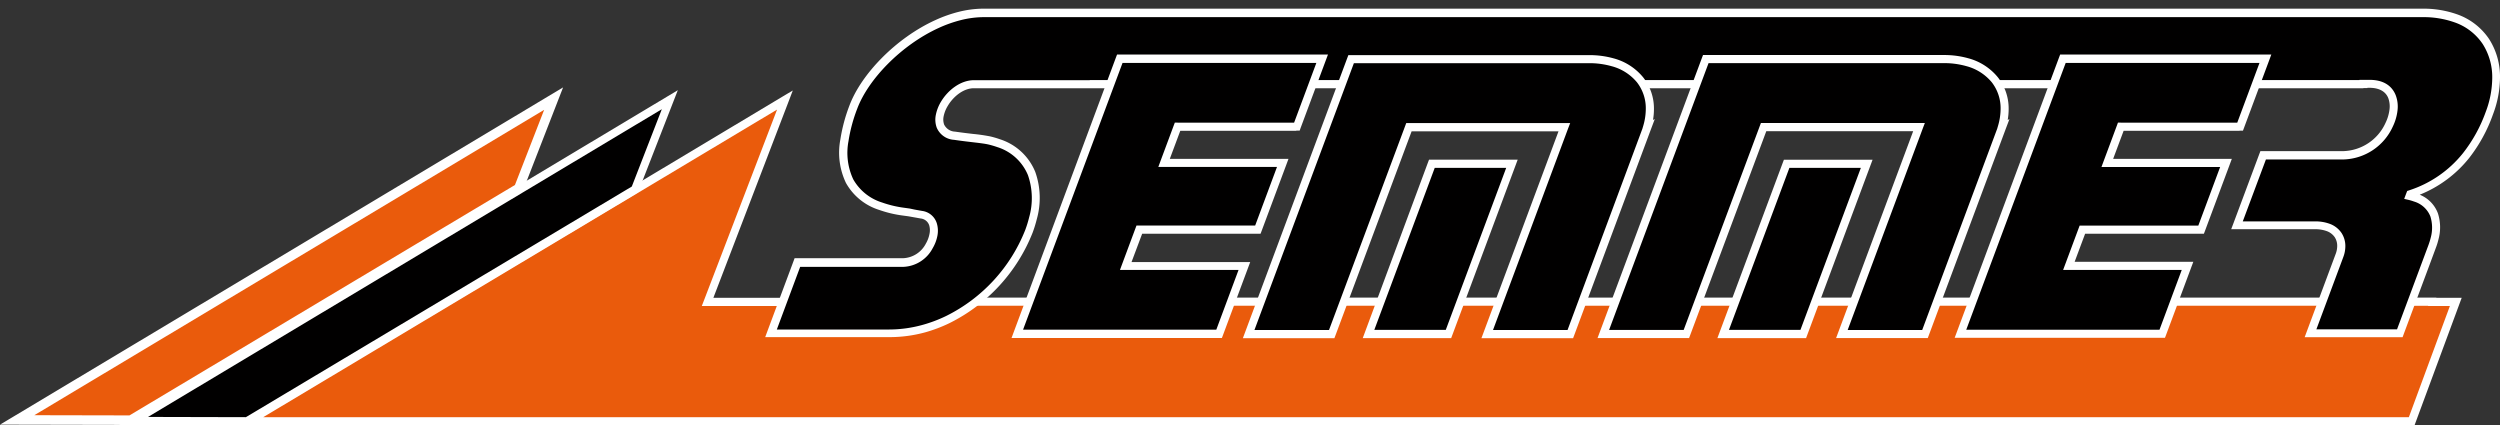
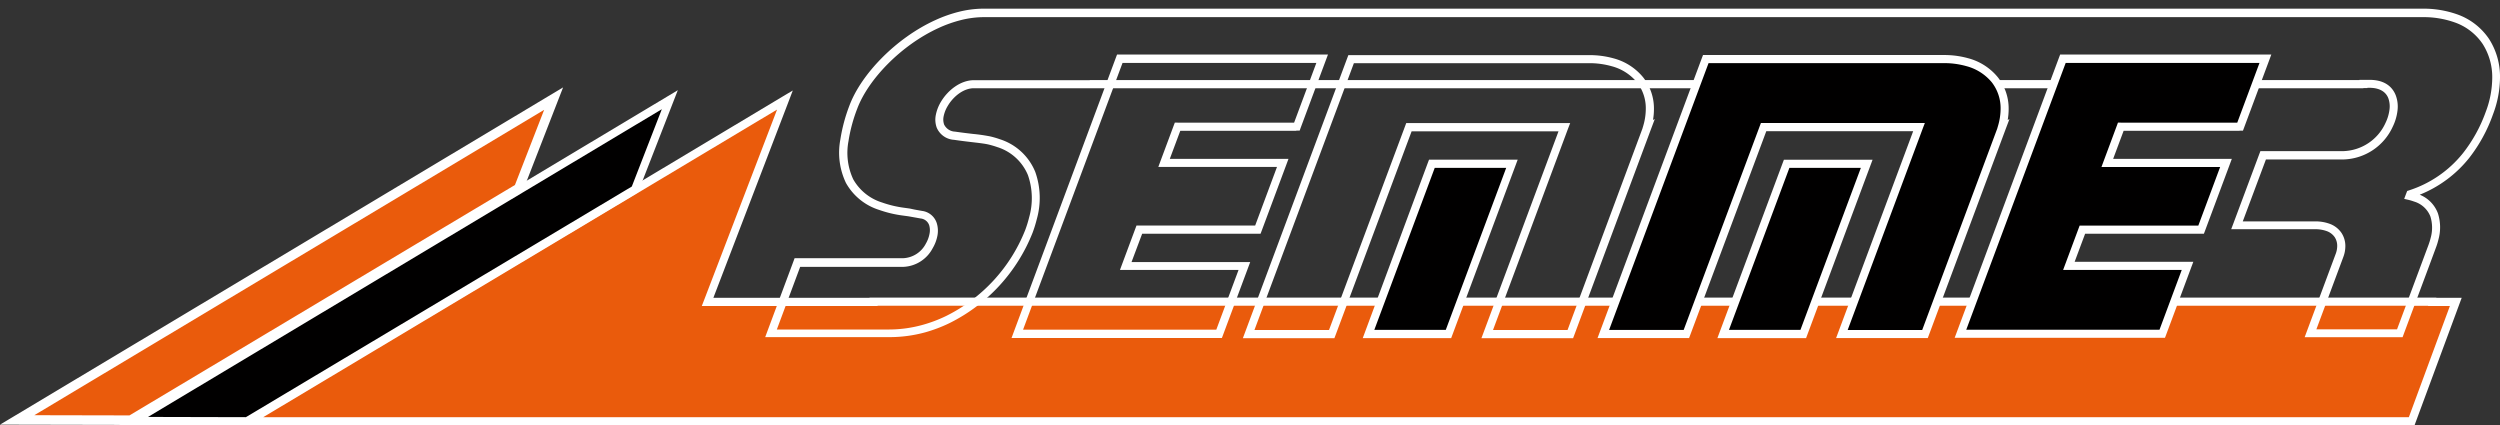
<svg xmlns="http://www.w3.org/2000/svg" id="Ebene_1" data-name="Ebene 1" viewBox="0 0 524.73 89.27">
  <rect x="0" y="0" width="524.73" height="89.27" fill="#333333" stroke="none" />
  <defs>
    <style>.cls-1,.cls-2{fill:#ea5b0c;}.cls-1{stroke:#fff;stroke-linecap:square;stroke-miterlimit:10;stroke-width:2px;}.cls-3{fill:#fff;}.cls-4{fill:#010000;}.cls-5{fill:none;}</style>
  </defs>
  <title>Logo-Semmer_neu</title>
  <polygon class="cls-1" points="27.45 88.19 108.89 39.51 116.2 20.7 3.6 88.14 27.45 88.19" />
  <polygon class="cls-2" points="183.36 63.31 506.3 63.31 506.76 63.31 510.49 63.31 510.49 63.37 515.44 63.37 506.18 88.41 52.17 88.41 164.76 20.96 148.53 63.37 183.36 63.37 183.36 63.31" />
  <path class="cls-3" d="M532.57,468.17H210.47v0.06h-36.9l0.45-1.16L189.37,427,81.52,491.56H531.87l8.61-23.33h-4.57v-0.05h-3.35Zm-322.93-1.71h328v0.05h5.32l-0.43,1.16-9.25,25-0.2.56H75.35L78,491.68l112.59-67.45,2.08-1.24-0.87,2.29L176,466.51h32.77v-0.05h0.84Z" transform="translate(-26.27 -404)" />
-   <path class="cls-4" d="M255,421.67H522.33v-0.06h1.28c9.5,0,4.53,15-5.49,15H501.29l-5.5,14.72h16.35c5,0,6.26,3.38,5.16,6.32L511.22,474h18.72l6.79-18.21c1.48-4,1.57-9.16-4.73-10.65l0.14-.37c10.83-3.59,14.85-12.26,16.61-17,4.06-10.9-.55-21.05-14-21.05H232.55c-11.39.12-23.84,10.9-27.17,19.81-4.48,12-2,20.19,10.56,21.92,1.49,0.21.26,0,3.72,0.62,5.24,0.93,1.93,10-3.74,10H193.64L188.11,474H212.9c14,0,25.42-10.9,29.34-21.42,3-8.05,1.73-16.68-8.32-19.07-1.41-.33-4.06-0.52-7.28-1-6.75-1-1.63-10.82,4-10.82H255v0Z" transform="translate(-26.27 -404)" />
  <path class="cls-3" d="M522.33,422.52H255.62v0H230.68c-2.18,0-4.31,1.72-5.49,3.72a6.76,6.76,0,0,0-.85,2.14,3.22,3.22,0,0,0,.09,1.75,2.66,2.66,0,0,0,2.32,1.5c1.36,0.2,2.63.35,3.75,0.48a36.33,36.33,0,0,1,3.6.52h0a18.15,18.15,0,0,1,2.05.6,11.9,11.9,0,0,1,7.42,6.87,16.37,16.37,0,0,1,.32,9.88,25.61,25.61,0,0,1-.88,2.85,35.92,35.92,0,0,1-17.47,19,30.66,30.66,0,0,1-5.1,1.93,28.23,28.23,0,0,1-7.56,1h-26l0.43-1.16,5.54-14.86,0.2-.55h22.87a5.63,5.63,0,0,0,4.68-3.06,6.43,6.43,0,0,0,.77-2.07,3.68,3.68,0,0,0-.07-1.78,2.12,2.12,0,0,0-1.78-1.42l-1.51-.27-1.07-.19-0.44-.06-0.67-.09a24.39,24.39,0,0,1-5-1.18,12.17,12.17,0,0,1-7-5.67,14.77,14.77,0,0,1-1.18-9.1,34.63,34.63,0,0,1,1.9-7.12c2.46-6.6,9.75-14.17,18-17.94a28.49,28.49,0,0,1,4.92-1.75,21.81,21.81,0,0,1,5-.67H534.69a21.17,21.17,0,0,1,7.23,1.16,13.47,13.47,0,0,1,6.81,5.24,14.66,14.66,0,0,1,2.27,8.12,22.11,22.11,0,0,1-1.48,7.69,32.32,32.32,0,0,1-5,9.14,25.33,25.33,0,0,1-10.37,7.7,6.74,6.74,0,0,1,3.82,3.91,9.6,9.6,0,0,1,.11,5.49,14.4,14.4,0,0,1-.54,1.74c-1.1,3-6.77,18.16-6.78,18.21l-0.21.56H510l0.43-1.16s5.12-13.75,6.09-16.35a4.76,4.76,0,0,0,.31-1.65,3.3,3.3,0,0,0-.53-1.85,3.45,3.45,0,0,0-1.75-1.29,7,7,0,0,0-2.41-.37H494.58L495,451l5.5-14.73,0.21-.55h17.41a10.06,10.06,0,0,0,8.85-5.92,8.87,8.87,0,0,0,.84-2.84,5,5,0,0,0-.27-2.39c-0.51-1.27-1.77-2.14-3.93-2.14h-0.44v0.06h-0.84ZM255,420.81H521.49v-0.05h2.13c3,0,4.71,1.3,5.48,3.2a6.71,6.71,0,0,1,.39,3.22,10.53,10.53,0,0,1-1,3.41,11.73,11.73,0,0,1-10.36,6.88H501.87l-4.86,13h15.14a8.58,8.58,0,0,1,3,.47,5.1,5.1,0,0,1,2.57,1.93,5,5,0,0,1,.82,2.81,6.49,6.49,0,0,1-.42,2.25l-5.66,15.19h16.93l6.58-17.65a14.18,14.18,0,0,0,.48-1.55,7.91,7.91,0,0,0-.06-4.48,5.3,5.3,0,0,0-3.44-3.14,9.81,9.81,0,0,0-1.12-.34l-0.94-.22,0.34-.91,0.14-.37,0.15-.38,0.38-.12a23.88,23.88,0,0,0,11.32-7.8A30.81,30.81,0,0,0,548,427.5a20.37,20.37,0,0,0,1.37-7.09,12.94,12.94,0,0,0-2-7.17,11.76,11.76,0,0,0-6-4.58,19.4,19.4,0,0,0-6.66-1.06H232.53a20.08,20.08,0,0,0-4.62.63,26.84,26.84,0,0,0-4.64,1.65c-7.84,3.59-14.78,10.76-17.1,17a32.62,32.62,0,0,0-1.81,6.76,13.13,13.13,0,0,0,1,8,10.56,10.56,0,0,0,6.07,4.87,22.71,22.71,0,0,0,4.63,1.1l0.65,0.09,0.5,0.07L218.3,448l1.51,0.27a3.73,3.73,0,0,1,3.08,2.57,5.39,5.39,0,0,1,.14,2.62,8.15,8.15,0,0,1-1,2.64,7.28,7.28,0,0,1-6.13,3.91H194.22l-4.9,13.15H212.9a26.48,26.48,0,0,0,7.12-1,29,29,0,0,0,4.82-1.83,34.15,34.15,0,0,0,16.62-18.06,23.07,23.07,0,0,0,.82-2.66,14.69,14.69,0,0,0-.25-8.84,10.28,10.28,0,0,0-6.42-5.89,18.51,18.51,0,0,0-1.87-.55c-0.76-.18-1.95-0.32-3.41-0.49-1.12-.13-2.39-0.28-3.8-0.49a4.22,4.22,0,0,1-3.65-2.56,4.94,4.94,0,0,1-.18-2.71,8.54,8.54,0,0,1,1.06-2.71c1.45-2.44,4.12-4.54,6.93-4.54h23.77v0H255Z" transform="translate(-26.27 -404)" />
-   <path class="cls-4" d="M372.05,430.69l-16.18,43.43H338.42l16.18-43.43H322l-16.18,43.43H288.36l21.5-57.71H359.8c9.51,0,14.58,6.22,12.2,14.31Z" transform="translate(-26.27 -404)" />
  <path class="cls-3" d="M355.29,473.25L371,431l0.16-.54a12.74,12.74,0,0,0,.55-3.59,8.86,8.86,0,0,0-1.87-5.61,10.31,10.31,0,0,0-5.36-3.38,17.11,17.11,0,0,0-4.71-.62H310.44l-20.87,56h15.65l16-42.87,0.21-.56h34.41L355.39,431l-15.75,42.27h15.65ZM372.84,431l-16.18,43.43-0.21.55H337.21l0.43-1.15,15.75-42.27H322.56l-16,42.87-0.21.55H287.14l0.43-1.15,21.5-57.71,0.21-.55H359.8a18.79,18.79,0,0,1,5.16.68,12,12,0,0,1,6.21,4,10.58,10.58,0,0,1,2.25,6.69,13.08,13.08,0,0,1-.2,2.24l0.38-.19Z" transform="translate(-26.27 -404)" />
  <polygon class="cls-4" points="300.57 34.37 287.25 70.11 304.06 70.11 317.38 34.37 300.57 34.37" />
  <path class="cls-3" d="M312.73,473.81L326,438.07l0.21-.55h18.61l-0.43,1.15-13.32,35.74-0.21.56H312.3Zm14.68-34.58-12.68,34h15l12.68-34h-15Z" transform="translate(-26.27 -404)" />
-   <polygon class="cls-4" points="272.08 26.6 247.17 26.6 244.34 34.2 269.25 34.2 264.02 48.21 239.12 48.21 236.29 55.81 261.19 55.81 255.88 70.06 213.53 70.06 235.03 12.35 277.51 12.35 272.21 26.6 272.08 26.6" />
  <path class="cls-3" d="M273.44,429.75h24.45l4.67-12.54H261.88L241,473.2h40.56l4.67-12.54H261.34l0.43-1.16,2.83-7.6,0.21-.56h24.91l4.58-12.3H269.39l0.43-1.16,2.83-7.6,0.21-.55h0.58Zm24.91,1.71H274l-2.2,5.89h24.91l-0.43,1.16-5.22,14-0.21.55H266L263.77,459h24.91l-0.43,1.15-5.31,14.25-0.21.55H238.58l0.43-1.16L260.52,416l0.21-.55H305l-0.43,1.15-5.31,14.25-0.2.56h-0.71Z" transform="translate(-26.27 -404)" />
  <path class="cls-4" d="M446.49,430.69l-16.18,43.43H412.86L429,430.69H396.43l-16.18,43.43H362.8l21.5-57.71h49.94c9.51,0,14.58,6.22,12.2,14.31Z" transform="translate(-26.27 -404)" />
  <path class="cls-3" d="M429.73,473.25L445.47,431l0.16-.55a12.9,12.9,0,0,0,.55-3.59,8.86,8.86,0,0,0-1.87-5.61,10.36,10.36,0,0,0-5.36-3.38,17.11,17.11,0,0,0-4.71-.62H384.88l-20.87,56h15.65l16-42.87,0.21-.56h34.41L429.83,431l-15.75,42.27h15.65ZM447.28,431L431.1,474.41l-0.21.55H411.65l0.43-1.15,15.75-42.27H397l-16,42.87-0.21.55H361.58l0.43-1.15,21.5-57.71,0.21-.55h50.52a18.71,18.71,0,0,1,5.16.68,12,12,0,0,1,6.21,4,10.56,10.56,0,0,1,2.26,6.69,13.86,13.86,0,0,1-.2,2.26l0.37-.19Z" transform="translate(-26.27 -404)" />
  <polygon class="cls-4" points="375.01 34.37 361.69 70.11 378.5 70.11 391.82 34.37 375.01 34.37" />
  <path class="cls-3" d="M387.17,473.81l13.32-35.74,0.21-.55h18.61l-0.43,1.15-13.32,35.74-0.21.56H386.74Zm14.68-34.58-12.68,34h15l12.68-34h-15Z" transform="translate(-26.27 -404)" />
  <polygon class="cls-4" points="470.03 26.6 445.13 26.6 442.29 34.2 467.2 34.2 461.98 48.21 437.07 48.21 434.24 55.81 459.15 55.81 453.84 70.06 411.49 70.06 432.99 12.35 475.47 12.35 470.16 26.6 470.03 26.6" />
  <path class="cls-3" d="M471.4,429.75h24.45l4.67-12.54H459.84l-20.87,56h40.56l4.67-12.55H459.3l0.43-1.15,2.83-7.6,0.21-.56h24.91l4.58-12.3H467.35l0.43-1.16,2.83-7.6,0.2-.55h0.58Zm24.91,1.71H472l-2.2,5.89h24.91l-0.43,1.16-5.22,14-0.21.55H463.92l-2.2,5.89h24.91l-0.43,1.15-5.31,14.25-0.21.55H436.54l0.43-1.15L458.47,416l0.21-.55H503l-0.43,1.16-5.31,14.25-0.21.56h-0.7Z" transform="translate(-26.27 -404)" />
  <polygon class="cls-4" points="51.84 88.41 133.28 39.73 140.59 20.91 28 88.36 51.84 88.41" />
  <path class="cls-3" d="M160,444.47L78.54,493.15l-0.2.12H78.11l-23.84-.06H51.2l2.64-1.58,112.6-67.44,2.1-1.26-0.9,2.31L160.33,444l-0.11.27ZM77.88,491.56l81-48.41,6.3-16.23L57.34,491.51Z" transform="translate(-26.27 -404)" />
  <rect id="_Slice_" data-name="&lt;Slice&gt;" class="cls-5" x="6.73" width="517" height="87" />
</svg>